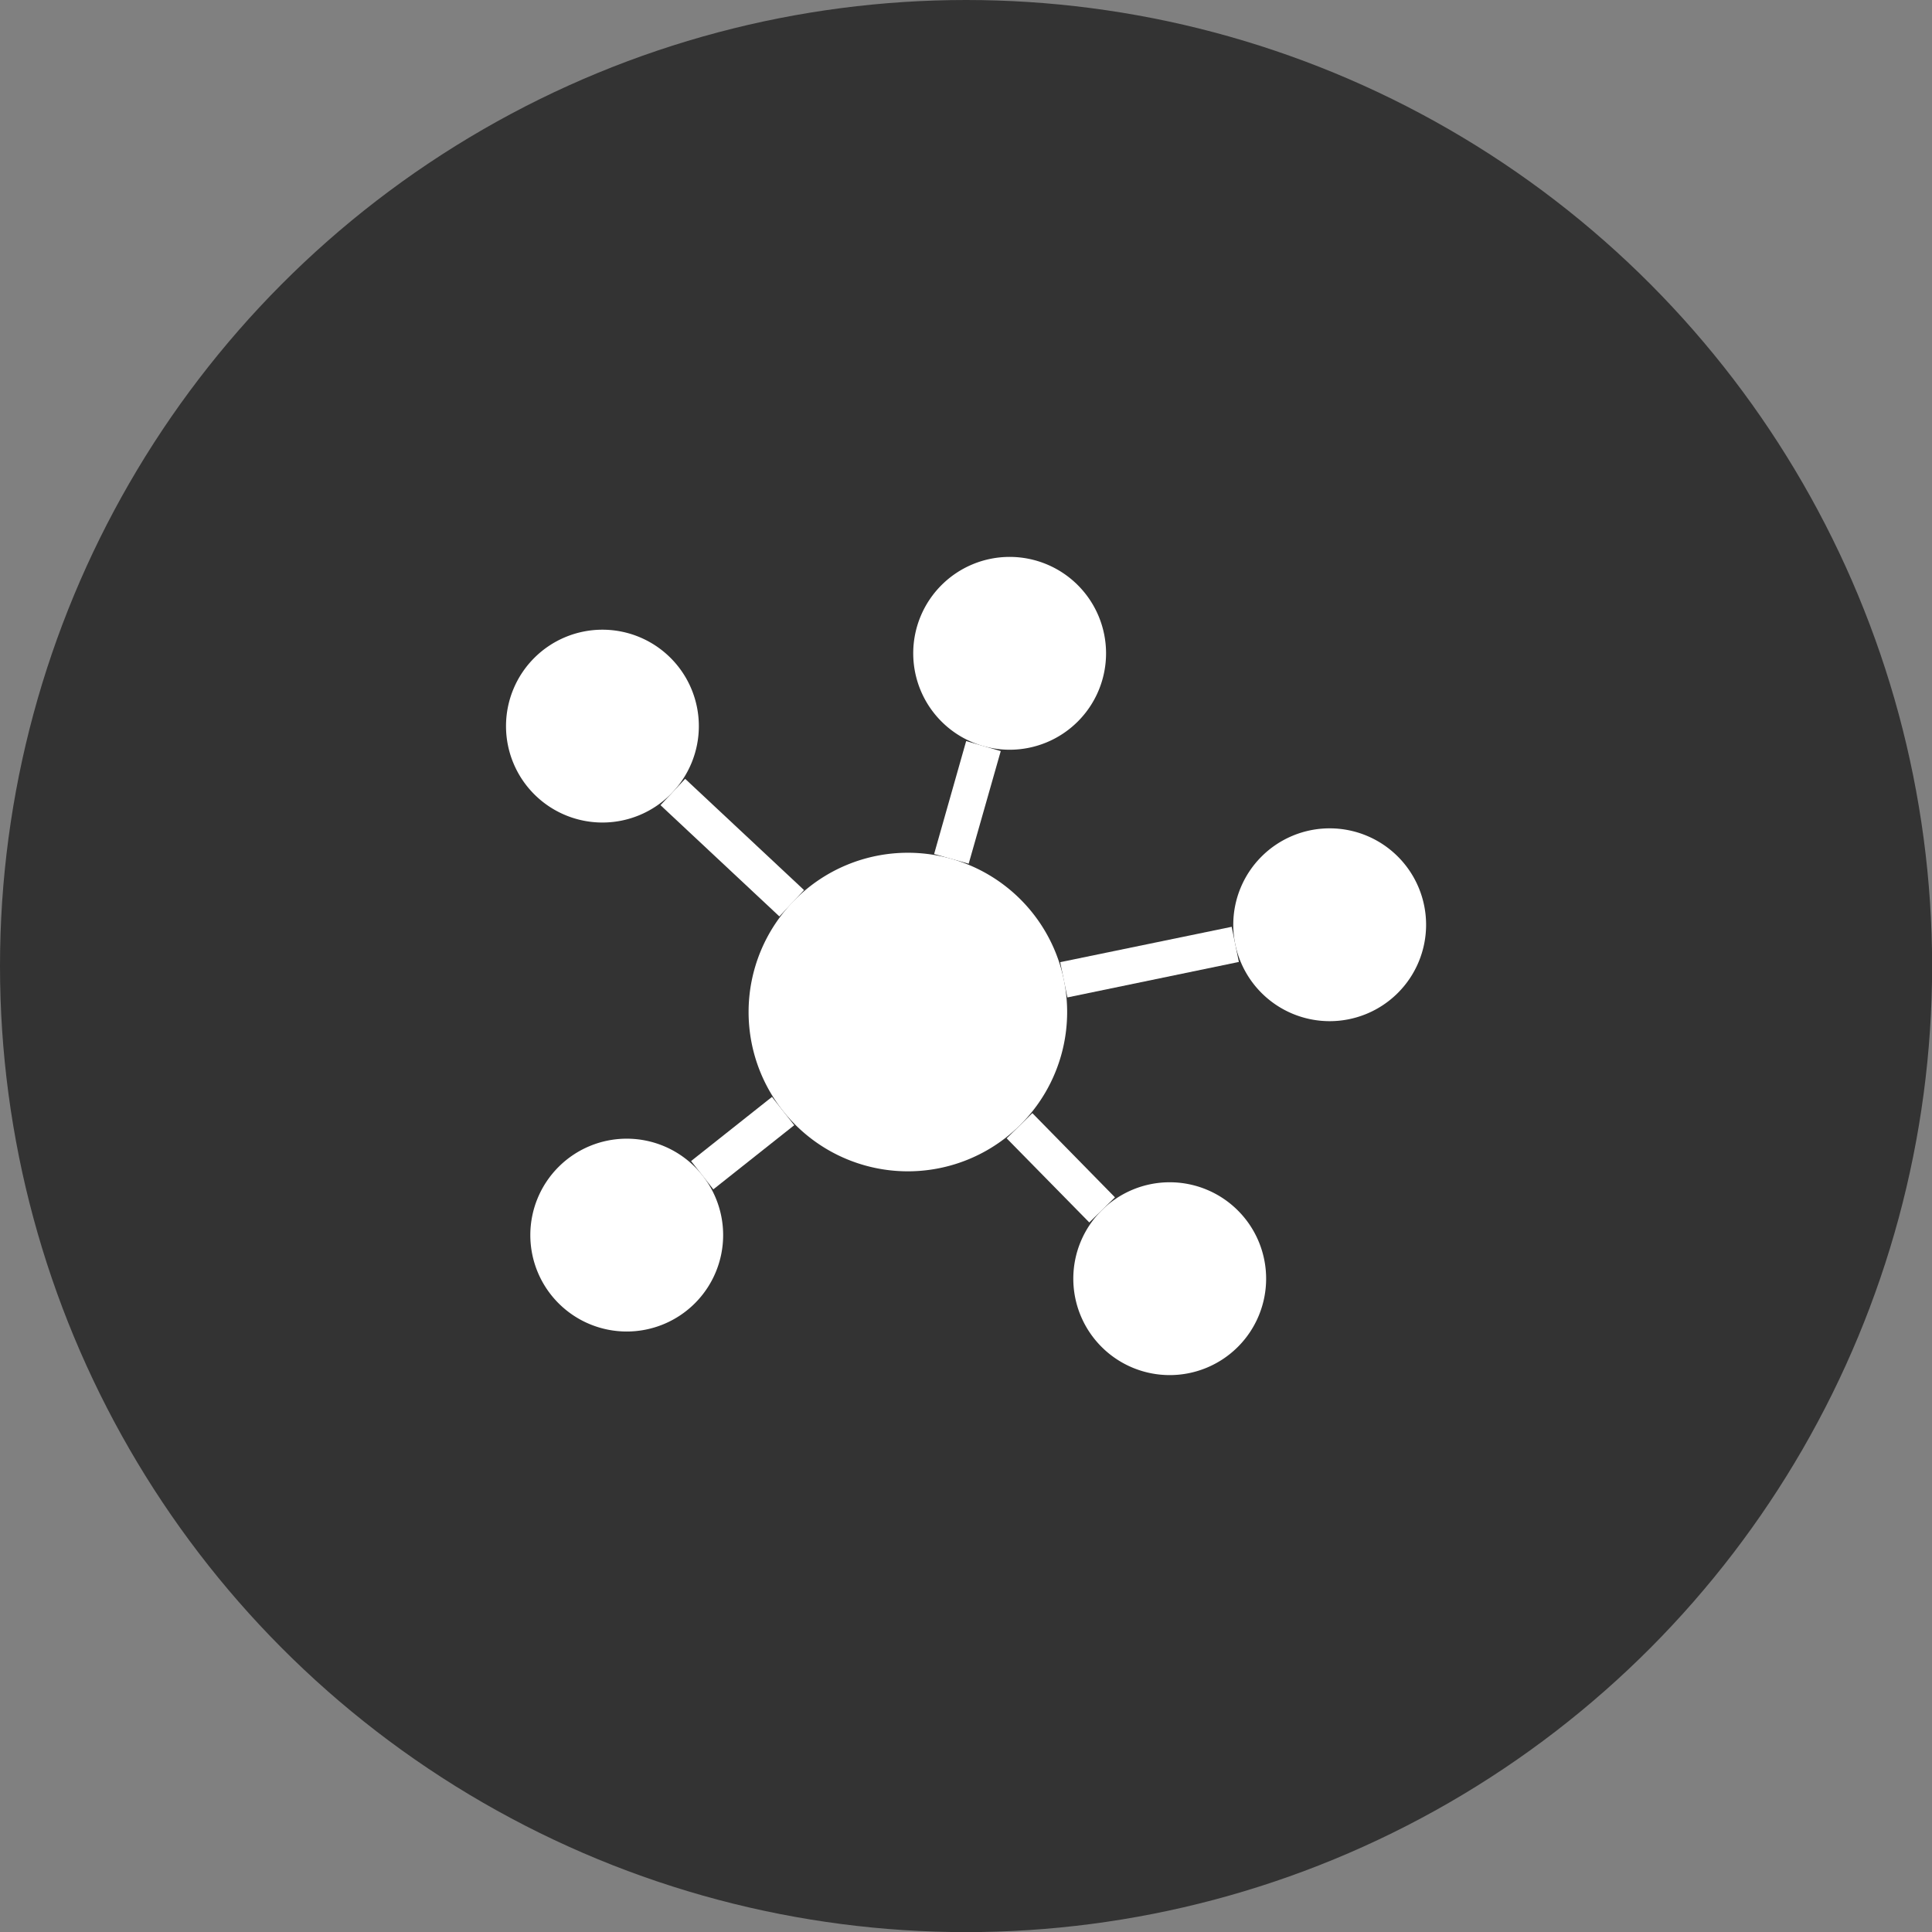
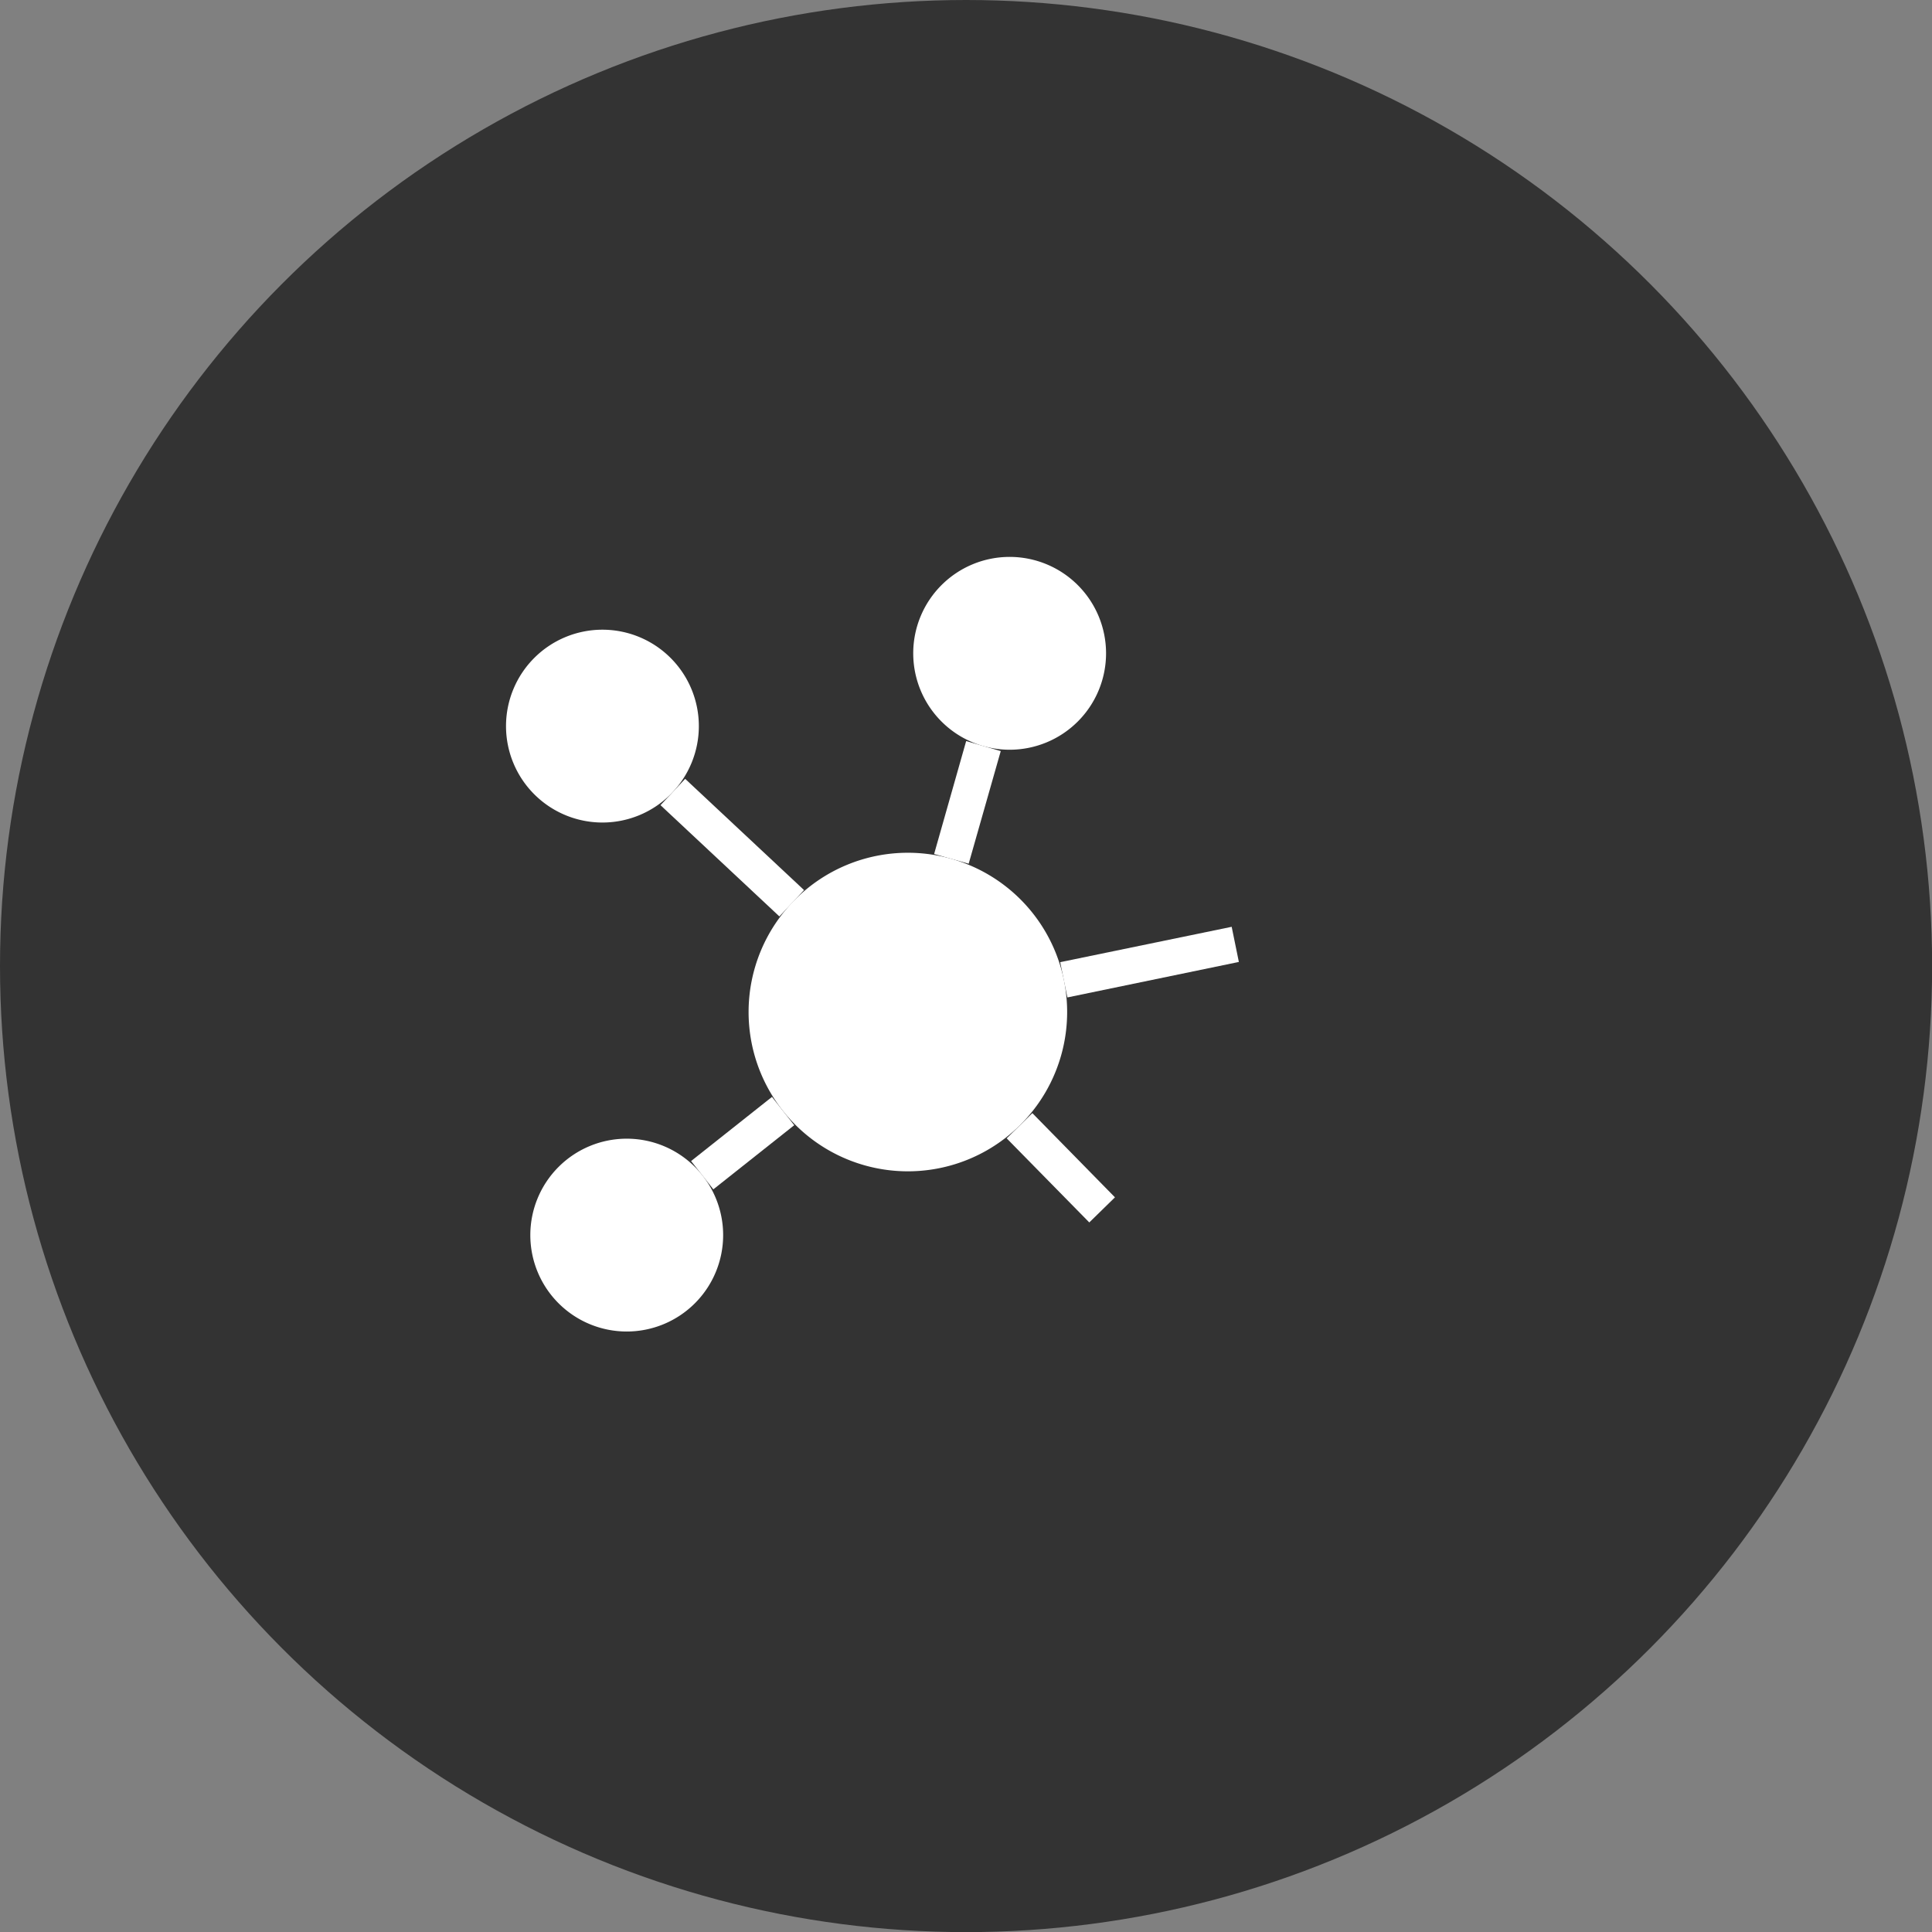
<svg xmlns="http://www.w3.org/2000/svg" width="64" height="64" viewBox="0 0 16.933 16.933" version="1.1" id="svg73266">
  <rect x="0" y="0" width="16.933" height="16.933" fill="#808080" stroke="none" />
  <defs id="defs73263" />
  <g id="g63478">
    <circle r="8.467" cy="8.467" cx="8.467" id="circle82933-4-4-6-6-5" style="color:#000000;clip-rule:nonzero;display:inline;overflow:visible;visibility:visible;isolation:auto;mix-blend-mode:normal;color-interpolation:sRGB;color-interpolation-filters:linearRGB;solid-color:#000000;solid-opacity:1;fill:#333333;fill-opacity:1;fill-rule:nonzero;stroke:none;stroke-width:0.241;stroke-linecap:butt;stroke-linejoin:miter;stroke-miterlimit:4;stroke-dasharray:none;stroke-dashoffset:0;stroke-opacity:1;color-rendering:auto;image-rendering:auto;shape-rendering:auto;text-rendering:auto;enable-background:accumulate" />
    <g id="g63463">
      <path id="path264475-1-3-8-0-9-3-1-5-6-2" d="M 9.353,8.87 A 1.396,1.396 0 0 1 7.957,10.266 1.396,1.396 0 0 1 6.561,8.87 1.396,1.396 0 0 1 7.957,7.474 1.396,1.396 0 0 1 9.353,8.87 Z" style="color:#000000;clip-rule:nonzero;display:inline;overflow:visible;visibility:visible;isolation:auto;mix-blend-mode:normal;color-interpolation:sRGB;color-interpolation-filters:linearRGB;solid-color:#000000;solid-opacity:1;fill:#ffffff;fill-opacity:1;fill-rule:nonzero;stroke:none;stroke-width:1.486;stroke-linecap:butt;stroke-linejoin:round;stroke-miterlimit:4;stroke-dasharray:none;stroke-dashoffset:0;stroke-opacity:1;color-rendering:auto;image-rendering:auto;shape-rendering:auto;text-rendering:auto;enable-background:accumulate" />
-       <path id="path264477-0-1-5-4-9-0-4-3-2-2" d="M 9.694,5.726 A 0.845,0.845 0 0 1 8.849,6.571 0.845,0.845 0 0 1 8.004,5.726 0.845,0.845 0 0 1 8.849,4.881 0.845,0.845 0 0 1 9.694,5.726 Z" style="color:#000000;clip-rule:nonzero;display:inline;overflow:visible;visibility:visible;isolation:auto;mix-blend-mode:normal;color-interpolation:sRGB;color-interpolation-filters:linearRGB;solid-color:#000000;solid-opacity:1;fill:#ffffff;fill-opacity:1;fill-rule:nonzero;stroke:none;stroke-width:1.486;stroke-linecap:butt;stroke-linejoin:round;stroke-miterlimit:4;stroke-dasharray:none;stroke-dashoffset:0;stroke-opacity:1;color-rendering:auto;image-rendering:auto;shape-rendering:auto;text-rendering:auto;enable-background:accumulate" />
-       <path id="path264479-3-8-0-6-3-9-6-5-6-8" d="m 12.499,8.105 a 0.845,0.845 0 0 1 -0.845,0.845 0.845,0.845 0 0 1 -0.845,-0.845 0.845,0.845 0 0 1 0.845,-0.845 0.845,0.845 0 0 1 0.845,0.845 z" style="color:#000000;clip-rule:nonzero;display:inline;overflow:visible;visibility:visible;isolation:auto;mix-blend-mode:normal;color-interpolation:sRGB;color-interpolation-filters:linearRGB;solid-color:#000000;solid-opacity:1;fill:#ffffff;fill-opacity:1;fill-rule:nonzero;stroke:none;stroke-width:1.486;stroke-linecap:butt;stroke-linejoin:round;stroke-miterlimit:4;stroke-dasharray:none;stroke-dashoffset:0;stroke-opacity:1;color-rendering:auto;image-rendering:auto;shape-rendering:auto;text-rendering:auto;enable-background:accumulate" />
-       <path id="path264481-0-9-9-2-6-2-9-6-1-9" d="m 11.097,11.207 a 0.845,0.845 0 0 1 -0.845,0.845 0.845,0.845 0 0 1 -0.845,-0.845 0.845,0.845 0 0 1 0.845,-0.845 0.845,0.845 0 0 1 0.845,0.845 z" style="color:#000000;clip-rule:nonzero;display:inline;overflow:visible;visibility:visible;isolation:auto;mix-blend-mode:normal;color-interpolation:sRGB;color-interpolation-filters:linearRGB;solid-color:#000000;solid-opacity:1;fill:#ffffff;fill-opacity:1;fill-rule:nonzero;stroke:none;stroke-width:1.486;stroke-linecap:butt;stroke-linejoin:round;stroke-miterlimit:4;stroke-dasharray:none;stroke-dashoffset:0;stroke-opacity:1;color-rendering:auto;image-rendering:auto;shape-rendering:auto;text-rendering:auto;enable-background:accumulate" />
+       <path id="path264477-0-1-5-4-9-0-4-3-2-2" d="M 9.694,5.726 A 0.845,0.845 0 0 1 8.849,6.571 0.845,0.845 0 0 1 8.004,5.726 0.845,0.845 0 0 1 8.849,4.881 0.845,0.845 0 0 1 9.694,5.726 " style="color:#000000;clip-rule:nonzero;display:inline;overflow:visible;visibility:visible;isolation:auto;mix-blend-mode:normal;color-interpolation:sRGB;color-interpolation-filters:linearRGB;solid-color:#000000;solid-opacity:1;fill:#ffffff;fill-opacity:1;fill-rule:nonzero;stroke:none;stroke-width:1.486;stroke-linecap:butt;stroke-linejoin:round;stroke-miterlimit:4;stroke-dasharray:none;stroke-dashoffset:0;stroke-opacity:1;color-rendering:auto;image-rendering:auto;shape-rendering:auto;text-rendering:auto;enable-background:accumulate" />
      <path id="path264483-4-6-6-6-0-5-4-2-8-7" d="M 6.338,10.825 A 0.845,0.845 0 0 1 5.493,11.67 0.845,0.845 0 0 1 4.648,10.825 0.845,0.845 0 0 1 5.493,9.98 0.845,0.845 0 0 1 6.338,10.825 Z" style="color:#000000;clip-rule:nonzero;display:inline;overflow:visible;visibility:visible;isolation:auto;mix-blend-mode:normal;color-interpolation:sRGB;color-interpolation-filters:linearRGB;solid-color:#000000;solid-opacity:1;fill:#ffffff;fill-opacity:1;fill-rule:nonzero;stroke:none;stroke-width:1.486;stroke-linecap:butt;stroke-linejoin:round;stroke-miterlimit:4;stroke-dasharray:none;stroke-dashoffset:0;stroke-opacity:1;color-rendering:auto;image-rendering:auto;shape-rendering:auto;text-rendering:auto;enable-background:accumulate" />
      <path id="path264485-4-4-3-7-5-4-2-9-7-3" d="m 6.125,6.364 a 0.845,0.845 0 0 1 -0.845,0.845 0.845,0.845 0 0 1 -0.845,-0.845 0.845,0.845 0 0 1 0.845,-0.845 0.845,0.845 0 0 1 0.845,0.845 z" style="color:#000000;clip-rule:nonzero;display:inline;overflow:visible;visibility:visible;isolation:auto;mix-blend-mode:normal;color-interpolation:sRGB;color-interpolation-filters:linearRGB;solid-color:#000000;solid-opacity:1;fill:#ffffff;fill-opacity:1;fill-rule:nonzero;stroke:none;stroke-width:1.486;stroke-linecap:butt;stroke-linejoin:round;stroke-miterlimit:4;stroke-dasharray:none;stroke-dashoffset:0;stroke-opacity:1;color-rendering:auto;image-rendering:auto;shape-rendering:auto;text-rendering:auto;enable-background:accumulate" />
      <path style="color:#000000;fill:#ffffff;fill-rule:evenodd;stroke-width:1;-inkscape-stroke:none" d="M 6.005,6.826 5.789,7.057 6.831,8.032 7.047,7.801 Z" id="path264487-4-3-8-5-0-0-2-1-9-6" />
      <path style="color:#000000;fill:#ffffff;fill-rule:evenodd;stroke-width:1;-inkscape-stroke:none" d="M 10.795,8.123 9.292,8.433 9.355,8.742 10.858,8.431 Z" id="path264489-4-3-5-6-2-5-6-2-2-1" />
      <path style="color:#000000;fill:#ffffff;fill-rule:evenodd;stroke-width:1;-inkscape-stroke:none" d="M 9.048,9.756 8.823,9.977 9.547,10.714 9.772,10.494 Z" id="path264491-7-3-6-9-9-9-4-7-0-2" />
      <path style="color:#000000;fill:#ffffff;fill-rule:evenodd;stroke-width:1;-inkscape-stroke:none" d="M 6.766,9.614 6.057,10.176 6.252,10.424 6.961,9.862 Z" id="path264493-6-8-1-8-4-4-1-0-2-9" />
      <path style="color:#000000;fill:#ffffff;fill-rule:evenodd;stroke-width:1;-inkscape-stroke:none" d="M 8.468,6.495 8.187,7.485 8.49,7.57 8.771,6.583 Z" id="path264495-3-6-1-7-3-6-2-9-3-3" />
    </g>
  </g>
</svg>